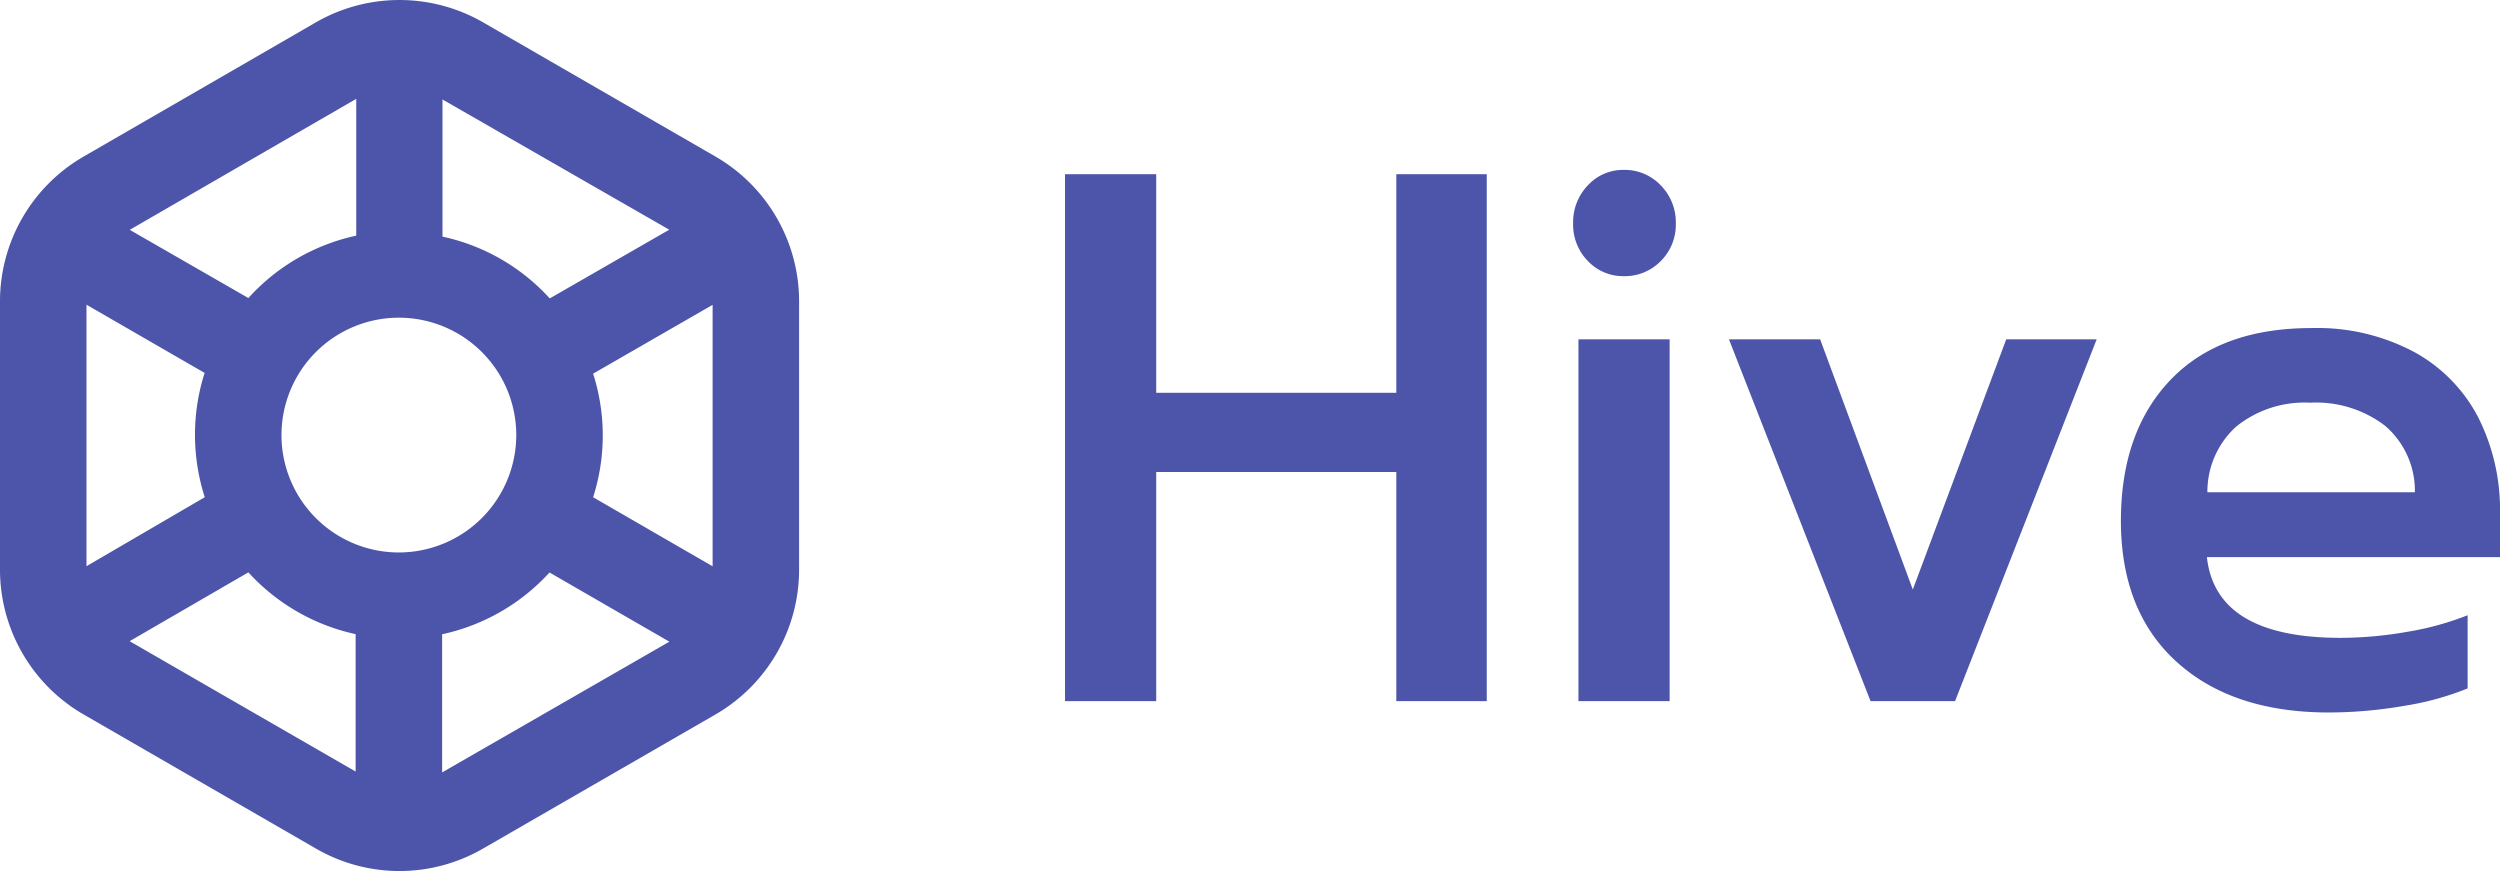
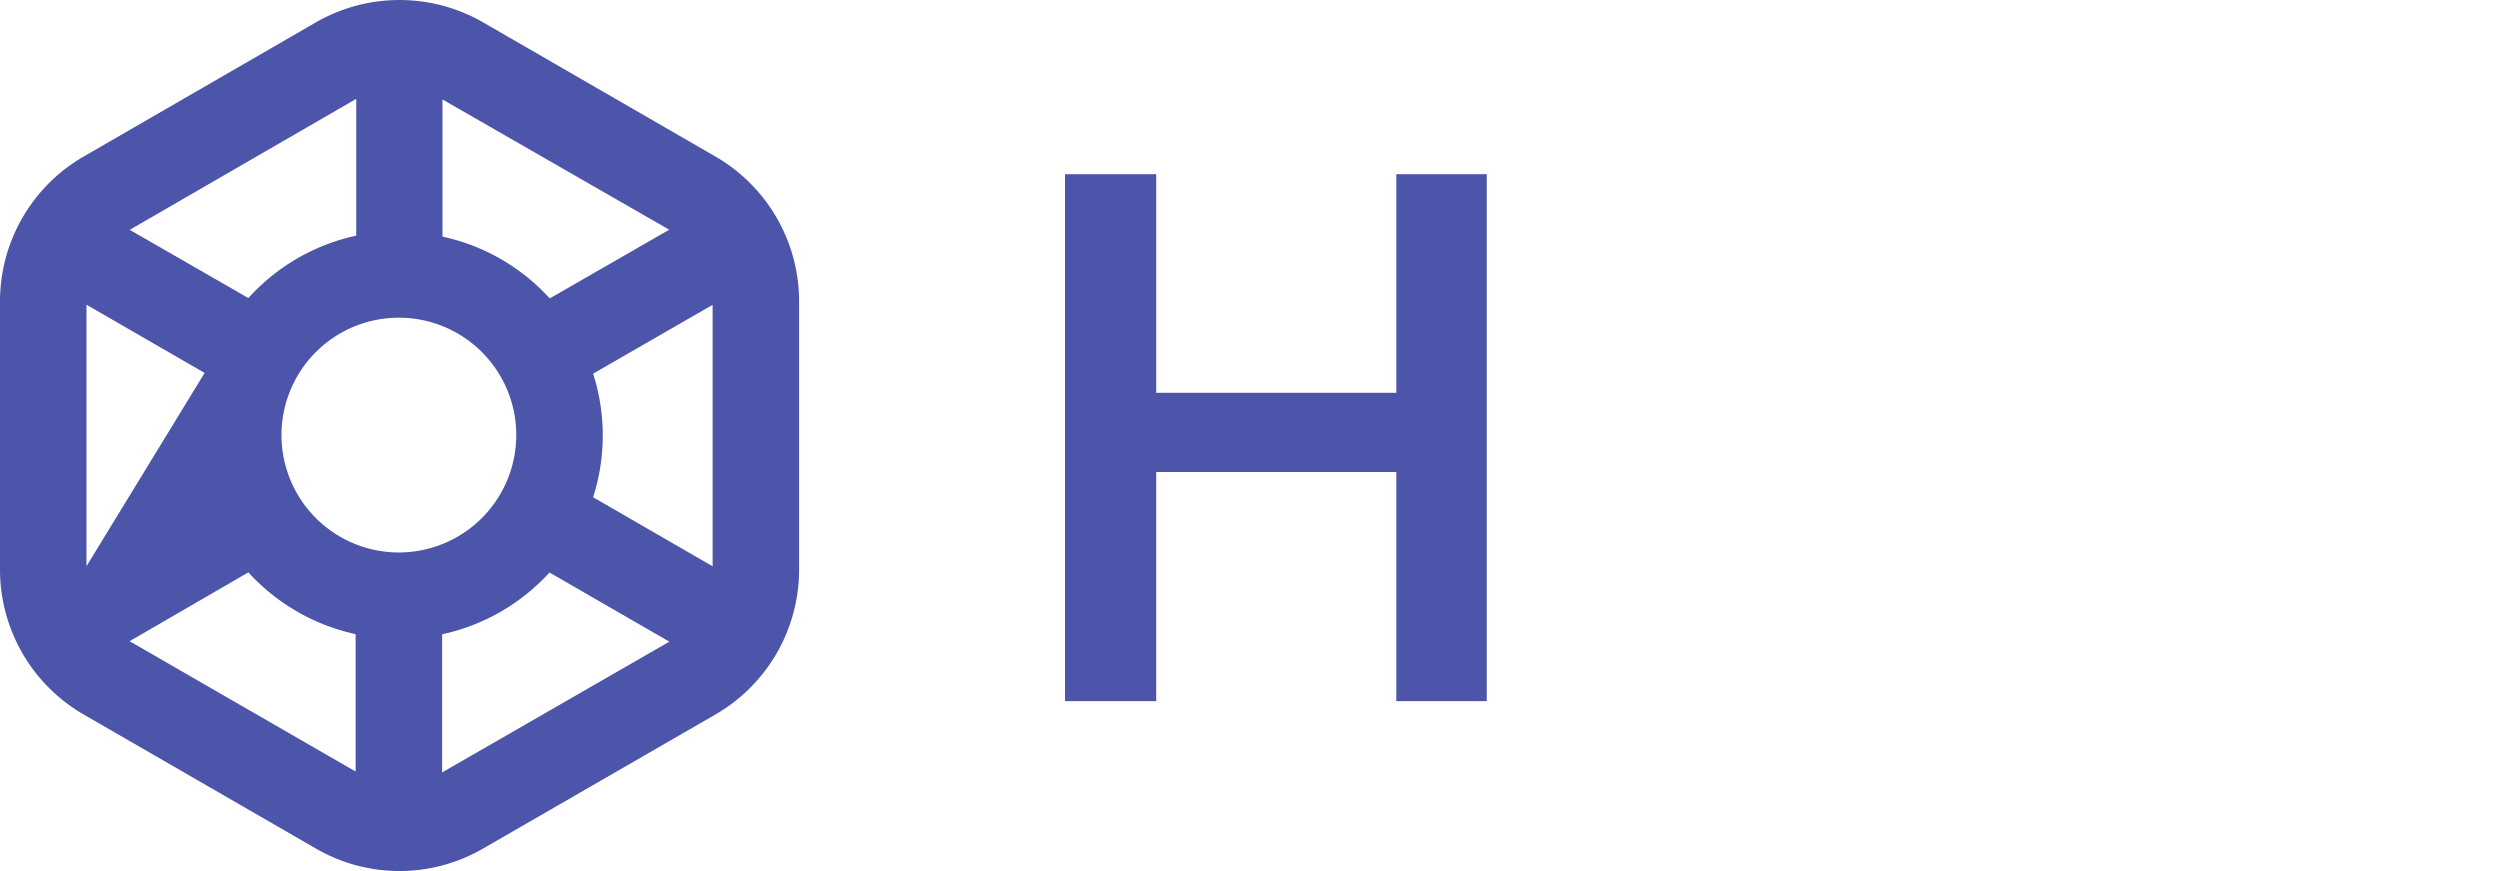
<svg xmlns="http://www.w3.org/2000/svg" viewBox="0 0 202.32 70.49">
  <defs>
    <style>.cls-1{fill:#4C55A9;}</style>
  </defs>
  <g id="Layer_2" data-name="Layer 2">
    <g id="Layer_1-2" data-name="Layer 1">
-       <path class="cls-1" d="M57.92,12.68,39.08,1.8a13.56,13.56,0,0,0-13.5,0L6.75,12.68A13.54,13.54,0,0,0,0,24.37V46.12A13.54,13.54,0,0,0,6.75,57.81L25.58,68.68a13.49,13.49,0,0,0,13.5,0L57.92,57.81a13.54,13.54,0,0,0,6.75-11.69V24.37A13.54,13.54,0,0,0,57.92,12.68Zm-3.76,5.91-9.67,5.56a16.4,16.4,0,0,0-8.68-5l0-11.1ZM32.28,44.71a9.5,9.5,0,1,1,9.5-9.5A9.51,9.51,0,0,1,32.28,44.71ZM28.83,8l0,11.07a16.44,16.44,0,0,0-8.73,5.05L10.5,18.6ZM7,24.66l9.56,5.52a16.39,16.39,0,0,0-.78,5,16.64,16.64,0,0,0,.79,5.06L7,45.82Zm3.49,27.23,9.61-5.57a16.47,16.47,0,0,0,8.68,5V62.44ZM35.78,62.51V51.33a16.45,16.45,0,0,0,8.69-5l9.7,5.6ZM57.67,45.83,48,40.24a16.41,16.41,0,0,0,0-10l9.67-5.57Z" />
+       <path class="cls-1" d="M57.92,12.68,39.08,1.8a13.56,13.56,0,0,0-13.5,0L6.75,12.68A13.54,13.54,0,0,0,0,24.37V46.12A13.54,13.54,0,0,0,6.75,57.81L25.58,68.68a13.49,13.49,0,0,0,13.5,0L57.92,57.81a13.54,13.54,0,0,0,6.75-11.69V24.37A13.54,13.54,0,0,0,57.92,12.68Zm-3.76,5.91-9.67,5.56a16.4,16.4,0,0,0-8.68-5l0-11.1ZM32.28,44.71a9.5,9.5,0,1,1,9.5-9.5A9.51,9.51,0,0,1,32.28,44.71ZM28.83,8l0,11.07a16.44,16.44,0,0,0-8.73,5.05L10.5,18.6ZM7,24.66l9.56,5.52L7,45.82Zm3.49,27.23,9.61-5.57a16.47,16.47,0,0,0,8.68,5V62.44ZM35.78,62.51V51.33a16.45,16.45,0,0,0,8.69-5l9.7,5.6ZM57.67,45.83,48,40.24a16.41,16.41,0,0,0,0-10l9.67-5.57Z" />
      <path class="cls-1" d="M86.19,14.1h7.38V31.79H113V14.1h7.32V56.74H113V38.2H93.57V56.74H86.19Z" />
-       <path class="cls-1" d="M128.5,21.12a4.2,4.2,0,0,1-1.19-3.05A4.3,4.3,0,0,1,128.5,15a3.87,3.87,0,0,1,2.9-1.25,4,4,0,0,1,3,1.25,4.25,4.25,0,0,1,1.22,3.08,4.15,4.15,0,0,1-1.22,3.05,4.07,4.07,0,0,1-3,1.22A3.92,3.92,0,0,1,128.5,21.12Zm-.76,6.34h7.38V56.74h-7.38Z" />
-       <path class="cls-1" d="M139.92,27.46h7.38l7.5,20.25,7.56-20.25h7.32L158.22,56.74h-6.84Z" />
-       <path class="cls-1" d="M176.16,53.57q-4.51-4.08-4.52-11.41c0-4.79,1.33-8.6,4-11.4s6.47-4.21,11.43-4.21a16.66,16.66,0,0,1,8.33,1.95,12.71,12.71,0,0,1,5.19,5.34,16.61,16.61,0,0,1,1.73,7.71v3.54H178.6q.72,6.52,10.79,6.53a31.22,31.22,0,0,0,5.43-.49,23.62,23.62,0,0,0,4.88-1.34v5.92a22.93,22.93,0,0,1-5.06,1.4,36.07,36.07,0,0,1-6.16.55Q180.67,57.66,176.16,53.57Zm19.27-13.73a6.93,6.93,0,0,0-2.38-5.36,9.18,9.18,0,0,0-6.1-1.89,8.79,8.79,0,0,0-6,1.95,7.11,7.11,0,0,0-2.31,5.3Z" />
    </g>
  </g>
</svg>